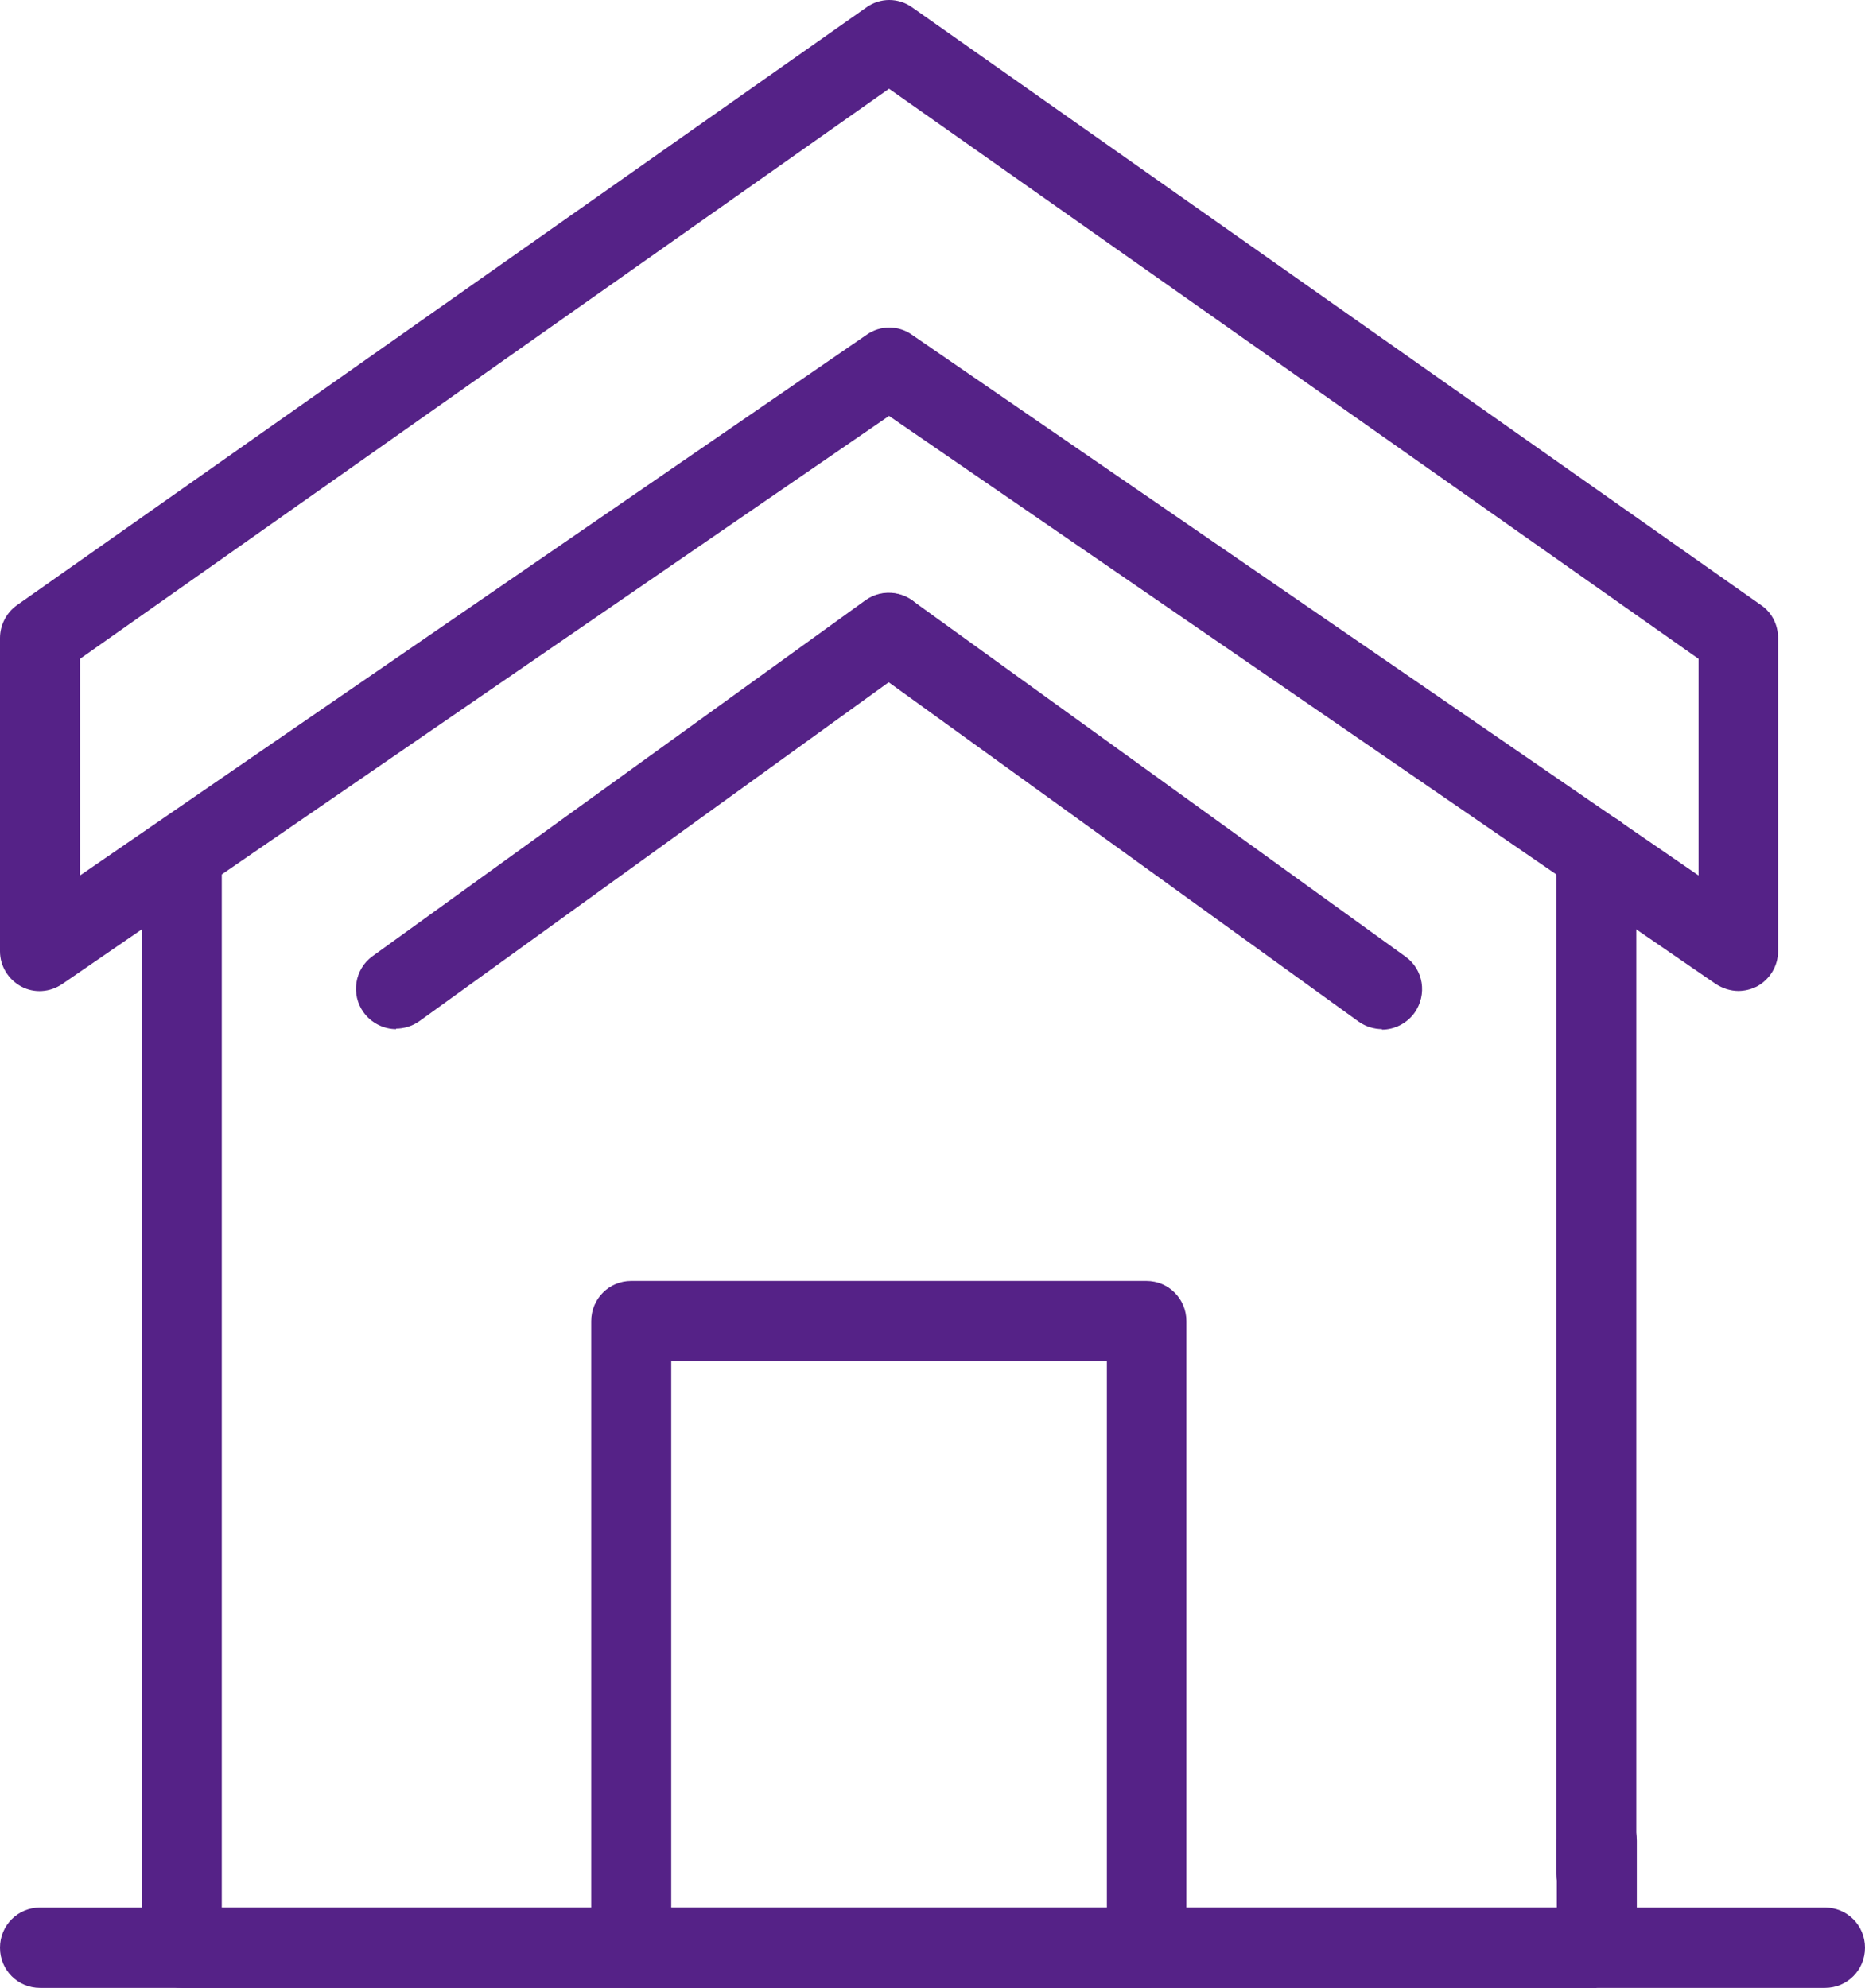
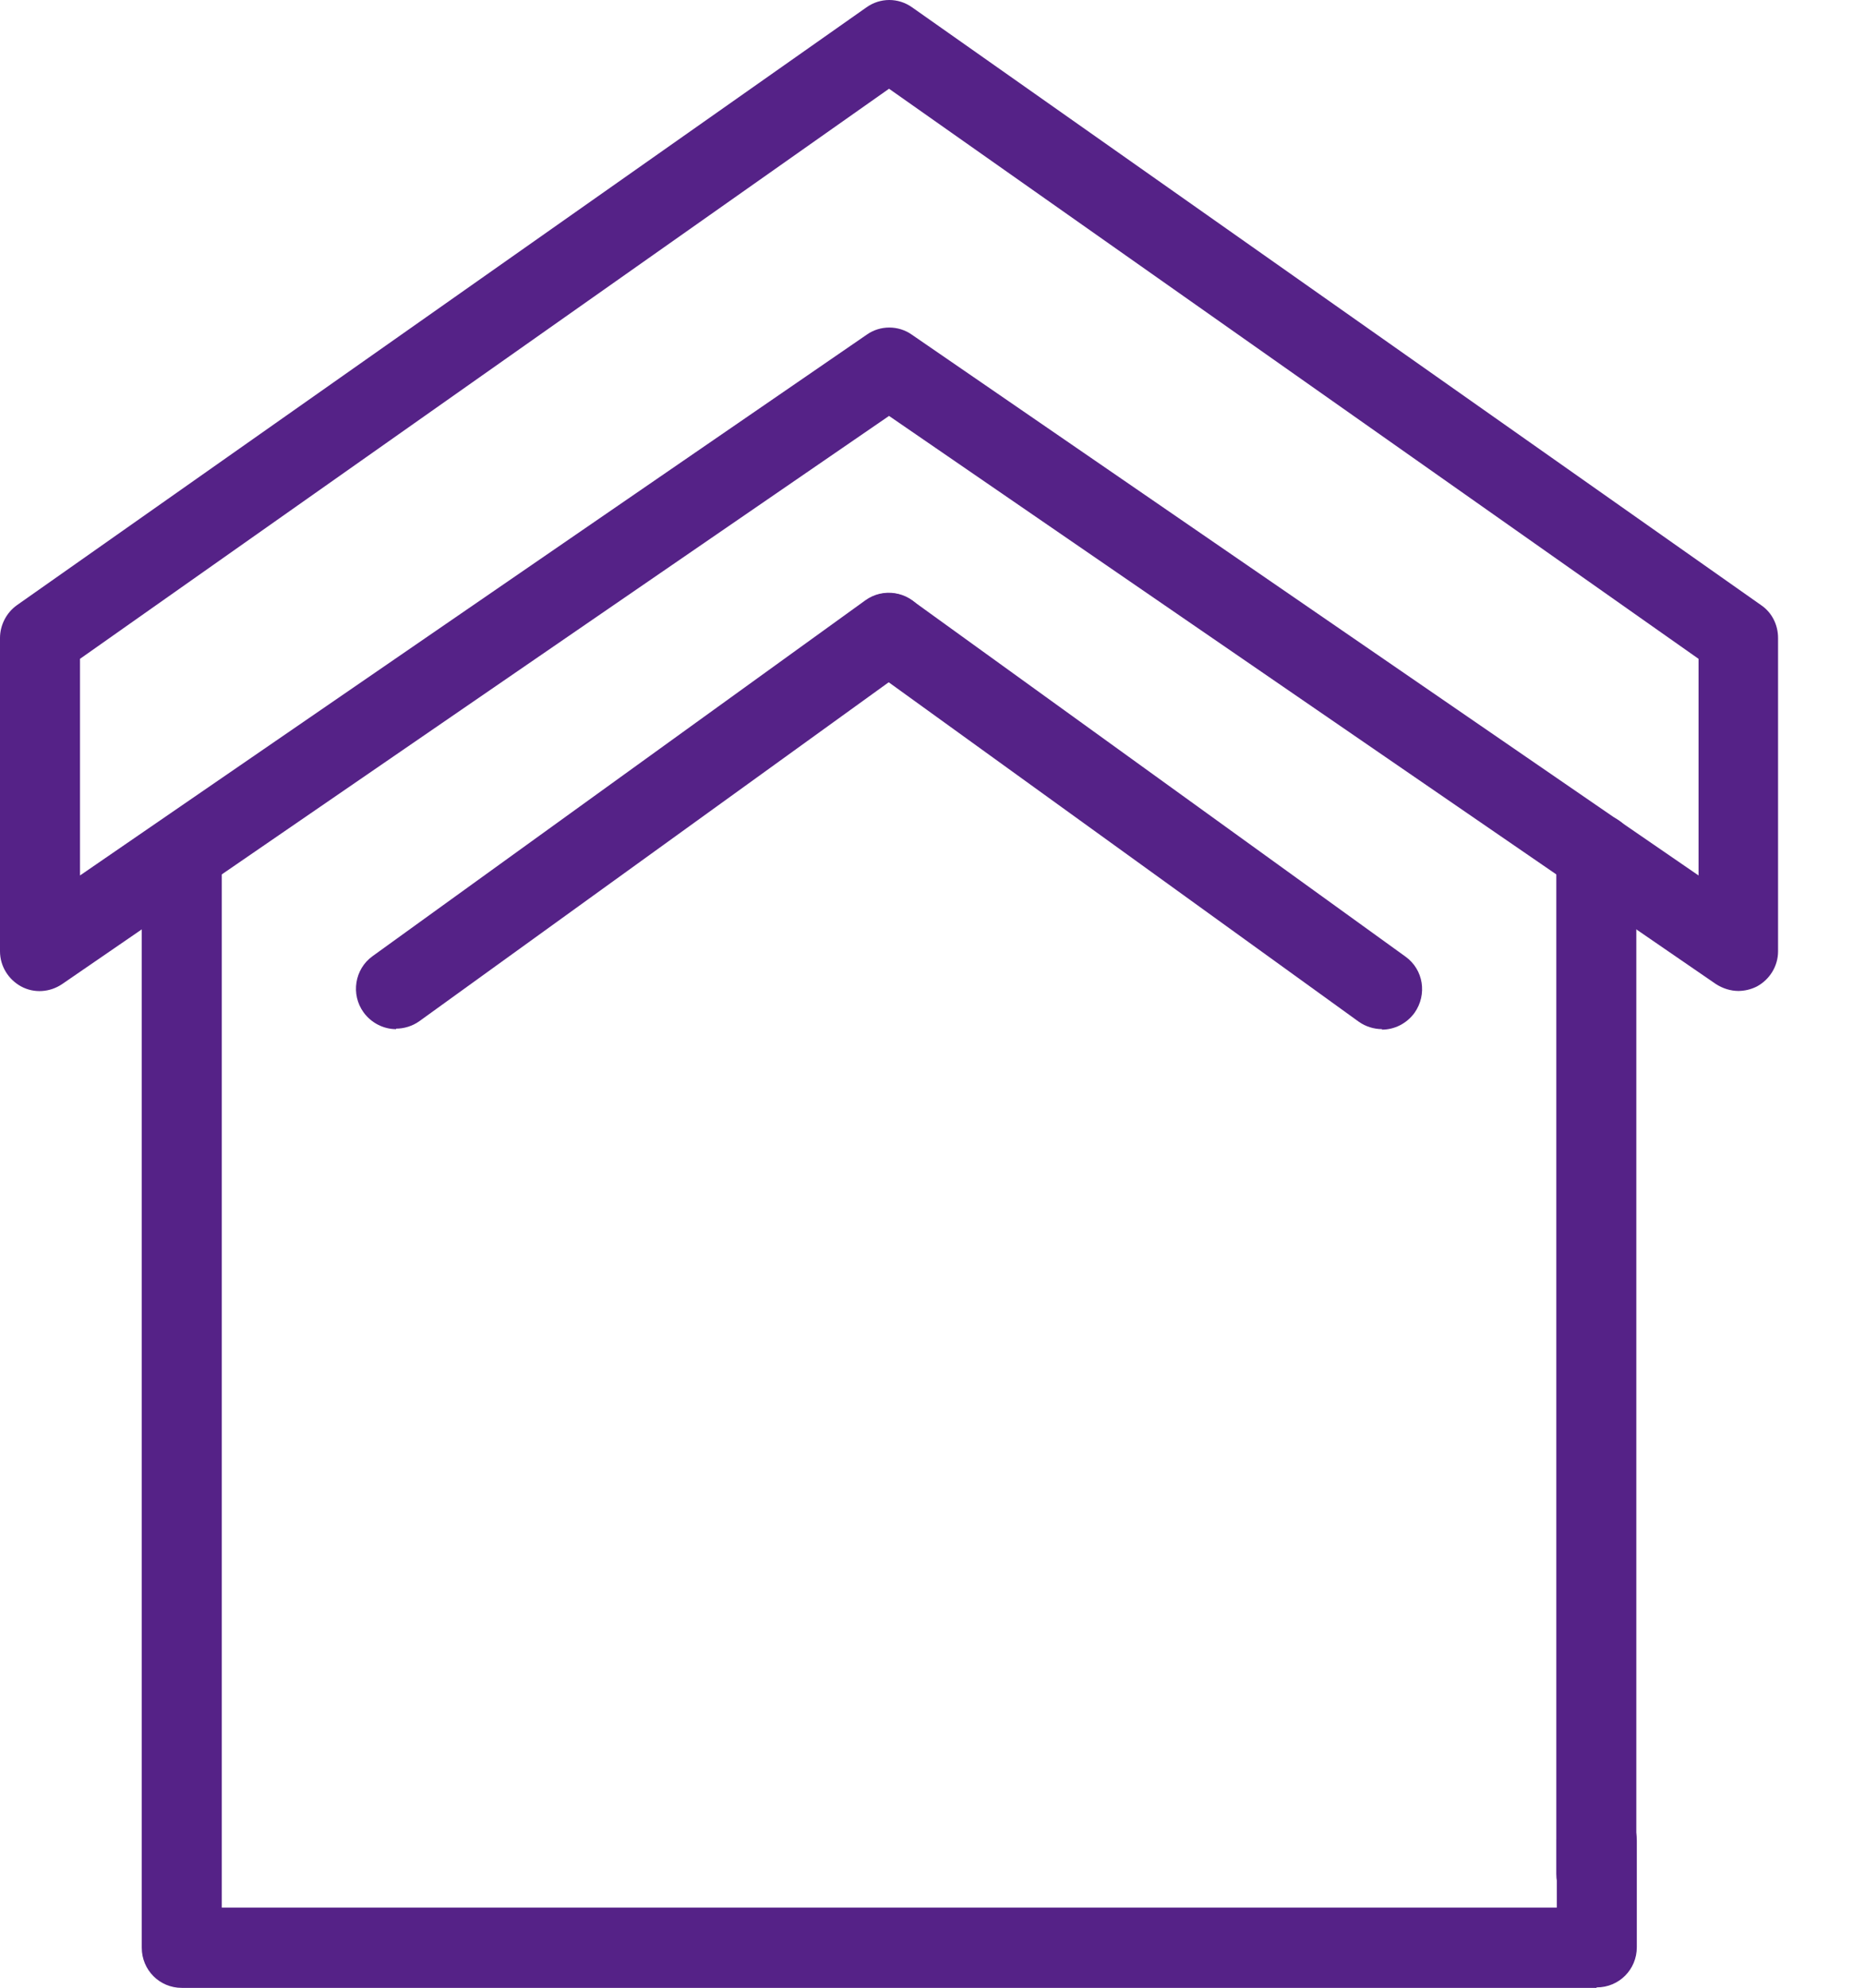
<svg xmlns="http://www.w3.org/2000/svg" width="91" height="97" viewBox="0 0 91 97" fill="none">
-   <path d="M77.89 93.396C76.805 93.396 75.938 92.525 75.938 91.436V41.654C75.938 40.566 76.805 39.695 77.89 39.695C78.974 39.695 79.842 40.566 79.842 41.654V91.436C79.842 92.525 78.974 93.396 77.89 93.396Z" fill="#552287" />
+   <path d="M77.89 93.396C76.805 93.396 75.938 92.525 75.938 91.436V41.654C75.938 40.566 76.805 39.695 77.89 39.695C78.974 39.695 79.842 40.566 79.842 41.654V91.436Z" fill="#552287" />
  <path d="M77.89 97H8.869C7.785 97 6.917 96.129 6.917 95.04V42.162C6.917 41.074 7.785 40.203 8.869 40.203C9.954 40.203 10.821 41.074 10.821 42.162V93.081H75.962V89.816C75.962 88.727 76.83 87.856 77.914 87.856C78.999 87.856 79.866 88.727 79.866 89.816V95.016C79.866 96.105 78.999 96.976 77.914 96.976L77.89 97Z" fill="#552287" />
  <path d="M84.831 48.355C84.445 48.355 84.059 48.234 83.722 48.016L43.379 20.295L3.037 48.016C2.434 48.427 1.663 48.476 1.036 48.137C0.41 47.798 0 47.145 0 46.42V31.132C0 30.503 0.313 29.898 0.819 29.535L42.271 0.363C42.945 -0.121 43.837 -0.121 44.512 0.363L85.939 29.535C86.469 29.898 86.758 30.503 86.758 31.132V46.42C86.758 47.145 86.349 47.798 85.722 48.137C85.433 48.282 85.12 48.355 84.806 48.355H84.831ZM3.904 32.148V42.719L42.295 16.328C42.945 15.868 43.837 15.868 44.488 16.328L82.878 42.719V32.148L43.379 4.33L3.904 32.148Z" fill="#552287" />
-   <path d="M55.96 97H30.8C29.715 97 28.848 96.129 28.848 95.041V64.465C28.848 63.377 29.715 62.506 30.8 62.506H55.936C57.02 62.506 57.888 63.377 57.888 64.465V95.041C57.888 96.129 57.02 97 55.936 97H55.96ZM32.752 93.081H54.008V66.425H32.752V93.081V93.081Z" fill="#552287" />
-   <path d="M89.048 97H1.952C0.868 97 0 96.129 0 95.041C0 93.952 0.868 93.081 1.952 93.081H89.048C90.132 93.081 91 93.952 91 95.041C91 96.129 90.132 97 89.048 97Z" fill="#552287" />
  <path d="M19.328 50.218C18.725 50.218 18.123 49.927 17.737 49.395C17.11 48.524 17.303 47.291 18.171 46.662L42.222 29.294C43.09 28.665 44.319 28.858 44.946 29.729C45.572 30.6 45.379 31.834 44.512 32.462L20.46 49.831C20.123 50.072 19.713 50.193 19.328 50.193V50.218Z" fill="#552287" />
  <path d="M67.431 50.217C67.046 50.217 66.636 50.096 66.298 49.855L42.247 32.486C41.379 31.858 41.187 30.648 41.813 29.753C42.44 28.858 43.645 28.689 44.536 29.318L68.588 46.686C69.455 47.315 69.648 48.524 69.022 49.419C68.636 49.951 68.034 50.242 67.431 50.242V50.217Z" fill="#552287" />
</svg>